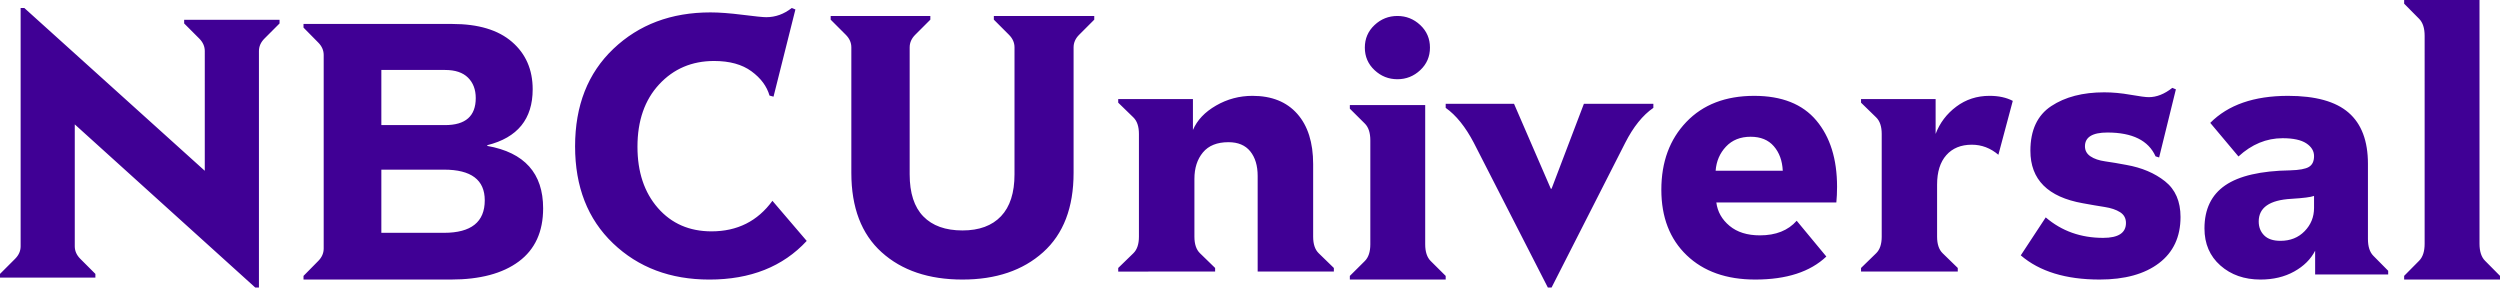
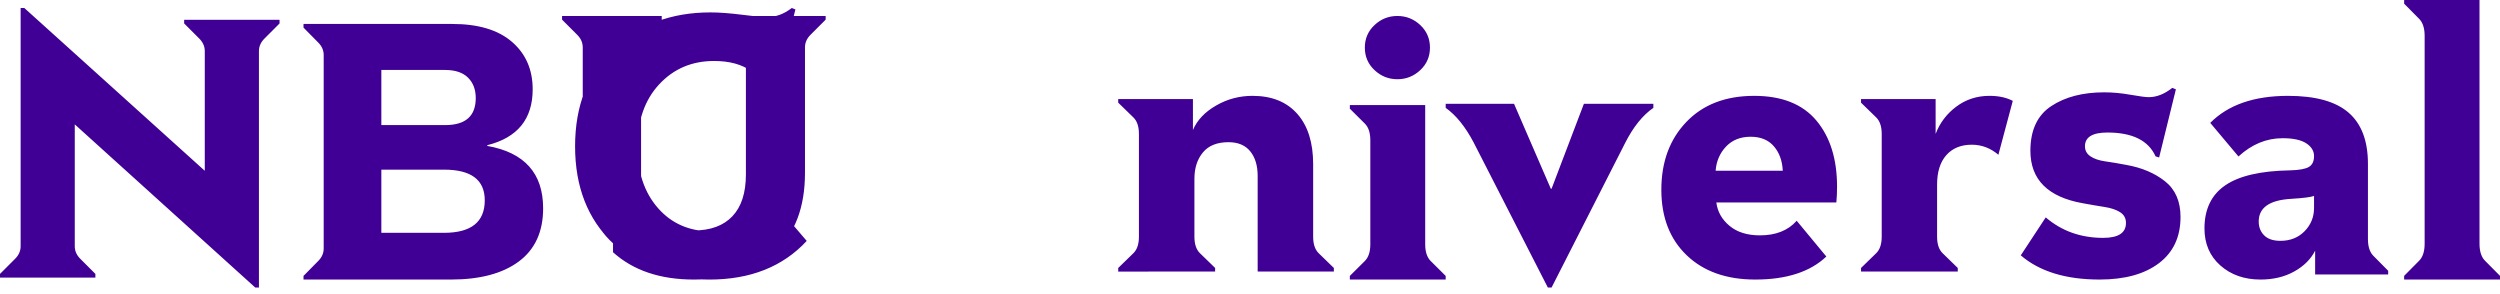
<svg xmlns="http://www.w3.org/2000/svg" width="306" height="36" viewBox="0 0 306 36">
  <g fill="#400095">
-     <path d="M0 33.527l1.848-1.849c.451-.45.677-.961.677-1.532V.978h.45l22.09 19.926V6.252c0-.57-.225-1.082-.676-1.532L22.541 2.87v-.45h11.676v.45L32.37 4.72c-.45.45-.676.961-.676 1.532v28.943h-.451L9.152 15.224v14.922c0 .57.225 1.082.676 1.532l1.848 1.849v.45H0v-.45zM37.15 33.77l1.808-1.832c.441-.447.662-.953.662-1.52V6.733c0-.567-.22-1.073-.662-1.52L37.15 3.38v-.447h18.215c3.176 0 5.609.73 7.299 2.19 1.69 1.46 2.536 3.396 2.536 5.81 0 3.635-1.852 5.914-5.557 6.838v.089c4.557.805 6.836 3.352 6.836 7.642 0 2.86-.992 5.028-2.977 6.503-1.984 1.475-4.756 2.212-8.313 2.212H37.15v-.447zm17.333-18.458c2.5 0 3.749-1.102 3.749-3.307 0-1.043-.316-1.877-.948-2.503-.633-.625-1.566-.938-2.801-.938h-7.806v6.748h7.806zm-.132 13.185c3.322 0 4.984-1.326 4.984-3.978 0-2.503-1.662-3.754-4.984-3.754h-7.674v7.732h7.674zM75.033 29.78c-3.096-2.958-4.643-6.913-4.643-11.868 0-4.984 1.562-8.962 4.688-11.935 3.125-2.972 7.084-4.459 11.876-4.459 1.072 0 2.381.098 3.929.293 1.548.195 2.515.293 2.902.293 1.131 0 2.173-.376 3.125-1.126l.447.18-2.679 10.674-.491-.135c-.327-1.141-1.064-2.132-2.21-2.972-1.146-.841-2.671-1.261-4.576-1.261-2.709 0-4.949.953-6.72 2.86-1.77 1.906-2.656 4.45-2.656 7.634 0 3.092.833 5.592 2.5 7.499s3.855 2.86 6.563 2.86c3.155 0 5.64-1.246 7.456-3.738l4.197 4.909c-2.917 3.152-6.89 4.73-11.92 4.73-4.763-.001-8.693-1.48-11.788-4.438zM107.91 30.873c-2.47-2.229-3.706-5.467-3.706-9.714V5.796c0-.573-.226-1.085-.677-1.536l-1.853-1.853v-.452h12.2v.452l-1.853 1.853c-.451.451-.677.964-.677 1.536v15.543c0 2.29.557 4.007 1.672 5.151 1.114 1.145 2.71 1.717 4.79 1.717 2.048 0 3.621-.58 4.72-1.74 1.1-1.159 1.65-2.868 1.65-5.128V5.796c0-.573-.226-1.085-.678-1.536l-1.852-1.853v-.452h12.29v.452l-1.852 1.853c-.452.451-.678.964-.678 1.536v15.363c0 4.247-1.243 7.485-3.728 9.714-2.485 2.23-5.776 3.344-9.873 3.344-4.127 0-7.425-1.114-9.895-3.344zM136.869 32.8l1.856-1.804c.453-.44.68-1.114.68-2.023v-12.58c0-.908-.227-1.583-.68-2.022l-1.856-1.804v-.44h9.146v3.783c.513-1.202 1.456-2.2 2.83-2.99 1.373-.793 2.86-1.188 4.46-1.188 2.354 0 4.18.733 5.478 2.199 1.298 1.466 1.947 3.518 1.947 6.157v8.885c0 .909.226 1.584.679 2.023l1.856 1.804v.44h-9.327v-11.7c0-1.261-.302-2.265-.905-3.013-.604-.748-1.494-1.122-2.672-1.122-1.388 0-2.43.418-3.124 1.254-.694.836-1.041 1.913-1.041 3.233v7.08c0 .91.226 1.584.68 2.024l1.855 1.804v.44H136.87v-.44zM165.22 33.772l1.836-1.825c.448-.445.672-1.127.672-2.046V17.174c0-.92-.224-1.602-.672-2.047l-1.836-1.825v-.445h9.224v17.044c0 .92.224 1.602.672 2.047l1.836 1.824v.445H165.22v-.445zm3.023-25.187c-.791-.741-1.187-1.66-1.187-2.758s.396-2.018 1.187-2.76c.79-.741 1.724-1.112 2.798-1.112 1.075 0 2.008.371 2.8 1.113.79.741 1.186 1.661 1.186 2.759 0 1.097-.396 2.017-1.187 2.758-.791.742-1.724 1.113-2.799 1.113-1.074 0-2.007-.371-2.798-1.113zM180.408 17.502c-1.031-1.97-2.183-3.404-3.456-4.3v-.493h8.367l4.501 10.392h.092l3.955-10.392h8.504v.493c-1.304.896-2.456 2.33-3.456 4.3l-9.003 17.693h-.455l-9.05-17.693zM206.452 31.244c-2.07-1.982-3.104-4.656-3.104-8.024 0-3.397 1.02-6.161 3.06-8.292 2.04-2.131 4.809-3.196 8.306-3.196 3.38 0 5.916 1.006 7.606 3.017 1.691 2.012 2.536 4.716 2.536 8.114 0 .685-.03 1.326-.087 1.922H210.08c.145 1.132.684 2.086 1.617 2.86.932.776 2.17 1.163 3.715 1.163 1.953 0 3.454-.596 4.503-1.788l3.629 4.38c-1.982 1.878-4.882 2.817-8.7 2.817-3.526 0-6.324-.99-8.393-2.973zm4.809-13.299c-.758.805-1.18 1.789-1.268 2.95h8.218c-.058-1.221-.422-2.22-1.093-2.994-.67-.775-1.617-1.163-2.841-1.163-1.253 0-2.259.403-3.016 1.207zM227.79 32.8l1.853-1.804c.452-.44.678-1.114.678-2.023v-12.58c0-.908-.226-1.583-.678-2.022l-1.853-1.804v-.44h9.13v4.267c.511-1.35 1.355-2.463 2.53-3.343 1.175-.88 2.53-1.32 4.067-1.32 1.115 0 2.064.206 2.847.616l-1.763 6.598c-.964-.821-2.049-1.232-3.253-1.232-1.326 0-2.366.426-3.119 1.276-.753.85-1.13 2.053-1.13 3.607v6.377c0 .909.226 1.583.678 2.023l1.853 1.804v.44h-11.84v-.44zM247.342 31.256l3.055-4.647c1.95 1.67 4.292 2.506 7.027 2.506 1.862 0 2.793-.608 2.793-1.823 0-.577-.24-1.017-.72-1.321-.48-.304-1.113-.516-1.898-.638-.786-.121-1.674-.274-2.663-.456-4.277-.759-6.416-2.9-6.416-6.423 0-2.521.851-4.344 2.553-5.468 1.702-1.124 3.863-1.685 6.482-1.685 1.018 0 2.088.098 3.208.296 1.12.197 1.87.296 2.247.296.96 0 1.92-.38 2.88-1.139l.437.182-2.051 8.338-.436-.137c-.873-1.944-2.838-2.916-5.892-2.916-1.834 0-2.75.562-2.75 1.686 0 .516.225.926.676 1.23.451.304 1.055.509 1.811.615.757.106 1.616.25 2.576.433 1.891.334 3.47 1.002 4.735 2.004 1.266 1.003 1.899 2.46 1.899 4.374 0 2.43-.88 4.313-2.64 5.65-1.76 1.336-4.183 2.004-7.268 2.004-4.131 0-7.347-.987-9.645-2.961zM271.775 32.496c-1.298-1.148-1.948-2.66-1.948-4.538 0-2.354.849-4.112 2.545-5.274 1.697-1.163 4.346-1.773 7.946-1.833 1.12-.03 1.888-.171 2.301-.425.414-.253.62-.693.62-1.319 0-.625-.317-1.147-.951-1.564-.635-.417-1.601-.626-2.9-.626-1.977 0-3.777.745-5.4 2.235l-3.453-4.112c2.185-2.206 5.356-3.308 9.517-3.308 3.364 0 5.836.685 7.414 2.056 1.58 1.37 2.369 3.457 2.369 6.259v9.208c0 .924.22 1.61.664 2.056l1.814 1.833v.447h-8.941v-2.905c-.531 1.043-1.387 1.892-2.567 2.548-1.18.655-2.553.983-4.117.983-1.977 0-3.615-.574-4.913-1.721zm10.314-4.202c.767-.79 1.15-1.736 1.15-2.839V23.98c-.383.149-1.313.268-2.788.357-2.656.15-3.984 1.073-3.984 2.772 0 .686.221 1.252.664 1.699.443.447 1.107.67 1.992.67 1.21 0 2.198-.394 2.966-1.184zM294.268 33.765l1.836-1.853c.448-.452.672-1.145.672-2.08V4.386c0-.935-.224-1.628-.672-2.08L294.268.452V0h9.224v29.833c0 .934.224 1.627.672 2.079L306 33.765v.452h-11.732v-.452z" />
+     <path d="M0 33.527l1.848-1.849c.451-.45.677-.961.677-1.532V.978h.45l22.09 19.926V6.252c0-.57-.225-1.082-.676-1.532L22.541 2.87v-.45h11.676v.45L32.37 4.72c-.45.45-.676.961-.676 1.532v28.943h-.451L9.152 15.224v14.922c0 .57.225 1.082.676 1.532l1.848 1.849v.45H0v-.45zM37.15 33.77l1.808-1.832c.441-.447.662-.953.662-1.52V6.733c0-.567-.22-1.073-.662-1.52L37.15 3.38v-.447h18.215c3.176 0 5.609.73 7.299 2.19 1.69 1.46 2.536 3.396 2.536 5.81 0 3.635-1.852 5.914-5.557 6.838v.089c4.557.805 6.836 3.352 6.836 7.642 0 2.86-.992 5.028-2.977 6.503-1.984 1.475-4.756 2.212-8.313 2.212H37.15v-.447zm17.333-18.458c2.5 0 3.749-1.102 3.749-3.307 0-1.043-.316-1.877-.948-2.503-.633-.625-1.566-.938-2.801-.938h-7.806v6.748h7.806zm-.132 13.185c3.322 0 4.984-1.326 4.984-3.978 0-2.503-1.662-3.754-4.984-3.754h-7.674v7.732h7.674zM75.033 29.78c-3.096-2.958-4.643-6.913-4.643-11.868 0-4.984 1.562-8.962 4.688-11.935 3.125-2.972 7.084-4.459 11.876-4.459 1.072 0 2.381.098 3.929.293 1.548.195 2.515.293 2.902.293 1.131 0 2.173-.376 3.125-1.126l.447.18-2.679 10.674-.491-.135c-.327-1.141-1.064-2.132-2.21-2.972-1.146-.841-2.671-1.261-4.576-1.261-2.709 0-4.949.953-6.72 2.86-1.77 1.906-2.656 4.45-2.656 7.634 0 3.092.833 5.592 2.5 7.499s3.855 2.86 6.563 2.86c3.155 0 5.64-1.246 7.456-3.738l4.197 4.909c-2.917 3.152-6.89 4.73-11.92 4.73-4.763-.001-8.693-1.48-11.788-4.438zc-2.47-2.229-3.706-5.467-3.706-9.714V5.796c0-.573-.226-1.085-.677-1.536l-1.853-1.853v-.452h12.2v.452l-1.853 1.853c-.451.451-.677.964-.677 1.536v15.543c0 2.29.557 4.007 1.672 5.151 1.114 1.145 2.71 1.717 4.79 1.717 2.048 0 3.621-.58 4.72-1.74 1.1-1.159 1.65-2.868 1.65-5.128V5.796c0-.573-.226-1.085-.678-1.536l-1.852-1.853v-.452h12.29v.452l-1.852 1.853c-.452.451-.678.964-.678 1.536v15.363c0 4.247-1.243 7.485-3.728 9.714-2.485 2.23-5.776 3.344-9.873 3.344-4.127 0-7.425-1.114-9.895-3.344zM136.869 32.8l1.856-1.804c.453-.44.68-1.114.68-2.023v-12.58c0-.908-.227-1.583-.68-2.022l-1.856-1.804v-.44h9.146v3.783c.513-1.202 1.456-2.2 2.83-2.99 1.373-.793 2.86-1.188 4.46-1.188 2.354 0 4.18.733 5.478 2.199 1.298 1.466 1.947 3.518 1.947 6.157v8.885c0 .909.226 1.584.679 2.023l1.856 1.804v.44h-9.327v-11.7c0-1.261-.302-2.265-.905-3.013-.604-.748-1.494-1.122-2.672-1.122-1.388 0-2.43.418-3.124 1.254-.694.836-1.041 1.913-1.041 3.233v7.08c0 .91.226 1.584.68 2.024l1.855 1.804v.44H136.87v-.44zM165.22 33.772l1.836-1.825c.448-.445.672-1.127.672-2.046V17.174c0-.92-.224-1.602-.672-2.047l-1.836-1.825v-.445h9.224v17.044c0 .92.224 1.602.672 2.047l1.836 1.824v.445H165.22v-.445zm3.023-25.187c-.791-.741-1.187-1.66-1.187-2.758s.396-2.018 1.187-2.76c.79-.741 1.724-1.112 2.798-1.112 1.075 0 2.008.371 2.8 1.113.79.741 1.186 1.661 1.186 2.759 0 1.097-.396 2.017-1.187 2.758-.791.742-1.724 1.113-2.799 1.113-1.074 0-2.007-.371-2.798-1.113zM180.408 17.502c-1.031-1.97-2.183-3.404-3.456-4.3v-.493h8.367l4.501 10.392h.092l3.955-10.392h8.504v.493c-1.304.896-2.456 2.33-3.456 4.3l-9.003 17.693h-.455l-9.05-17.693zM206.452 31.244c-2.07-1.982-3.104-4.656-3.104-8.024 0-3.397 1.02-6.161 3.06-8.292 2.04-2.131 4.809-3.196 8.306-3.196 3.38 0 5.916 1.006 7.606 3.017 1.691 2.012 2.536 4.716 2.536 8.114 0 .685-.03 1.326-.087 1.922H210.08c.145 1.132.684 2.086 1.617 2.86.932.776 2.17 1.163 3.715 1.163 1.953 0 3.454-.596 4.503-1.788l3.629 4.38c-1.982 1.878-4.882 2.817-8.7 2.817-3.526 0-6.324-.99-8.393-2.973zm4.809-13.299c-.758.805-1.18 1.789-1.268 2.95h8.218c-.058-1.221-.422-2.22-1.093-2.994-.67-.775-1.617-1.163-2.841-1.163-1.253 0-2.259.403-3.016 1.207zM227.79 32.8l1.853-1.804c.452-.44.678-1.114.678-2.023v-12.58c0-.908-.226-1.583-.678-2.022l-1.853-1.804v-.44h9.13v4.267c.511-1.35 1.355-2.463 2.53-3.343 1.175-.88 2.53-1.32 4.067-1.32 1.115 0 2.064.206 2.847.616l-1.763 6.598c-.964-.821-2.049-1.232-3.253-1.232-1.326 0-2.366.426-3.119 1.276-.753.85-1.13 2.053-1.13 3.607v6.377c0 .909.226 1.583.678 2.023l1.853 1.804v.44h-11.84v-.44zM247.342 31.256l3.055-4.647c1.95 1.67 4.292 2.506 7.027 2.506 1.862 0 2.793-.608 2.793-1.823 0-.577-.24-1.017-.72-1.321-.48-.304-1.113-.516-1.898-.638-.786-.121-1.674-.274-2.663-.456-4.277-.759-6.416-2.9-6.416-6.423 0-2.521.851-4.344 2.553-5.468 1.702-1.124 3.863-1.685 6.482-1.685 1.018 0 2.088.098 3.208.296 1.12.197 1.87.296 2.247.296.96 0 1.92-.38 2.88-1.139l.437.182-2.051 8.338-.436-.137c-.873-1.944-2.838-2.916-5.892-2.916-1.834 0-2.75.562-2.75 1.686 0 .516.225.926.676 1.23.451.304 1.055.509 1.811.615.757.106 1.616.25 2.576.433 1.891.334 3.47 1.002 4.735 2.004 1.266 1.003 1.899 2.46 1.899 4.374 0 2.43-.88 4.313-2.64 5.65-1.76 1.336-4.183 2.004-7.268 2.004-4.131 0-7.347-.987-9.645-2.961zM271.775 32.496c-1.298-1.148-1.948-2.66-1.948-4.538 0-2.354.849-4.112 2.545-5.274 1.697-1.163 4.346-1.773 7.946-1.833 1.12-.03 1.888-.171 2.301-.425.414-.253.62-.693.62-1.319 0-.625-.317-1.147-.951-1.564-.635-.417-1.601-.626-2.9-.626-1.977 0-3.777.745-5.4 2.235l-3.453-4.112c2.185-2.206 5.356-3.308 9.517-3.308 3.364 0 5.836.685 7.414 2.056 1.58 1.37 2.369 3.457 2.369 6.259v9.208c0 .924.22 1.61.664 2.056l1.814 1.833v.447h-8.941v-2.905c-.531 1.043-1.387 1.892-2.567 2.548-1.18.655-2.553.983-4.117.983-1.977 0-3.615-.574-4.913-1.721zm10.314-4.202c.767-.79 1.15-1.736 1.15-2.839V23.98c-.383.149-1.313.268-2.788.357-2.656.15-3.984 1.073-3.984 2.772 0 .686.221 1.252.664 1.699.443.447 1.107.67 1.992.67 1.21 0 2.198-.394 2.966-1.184zM294.268 33.765l1.836-1.853c.448-.452.672-1.145.672-2.08V4.386c0-.935-.224-1.628-.672-2.08L294.268.452V0h9.224v29.833c0 .934.224 1.627.672 2.079L306 33.765v.452h-11.732v-.452z" />
  </g>
</svg>